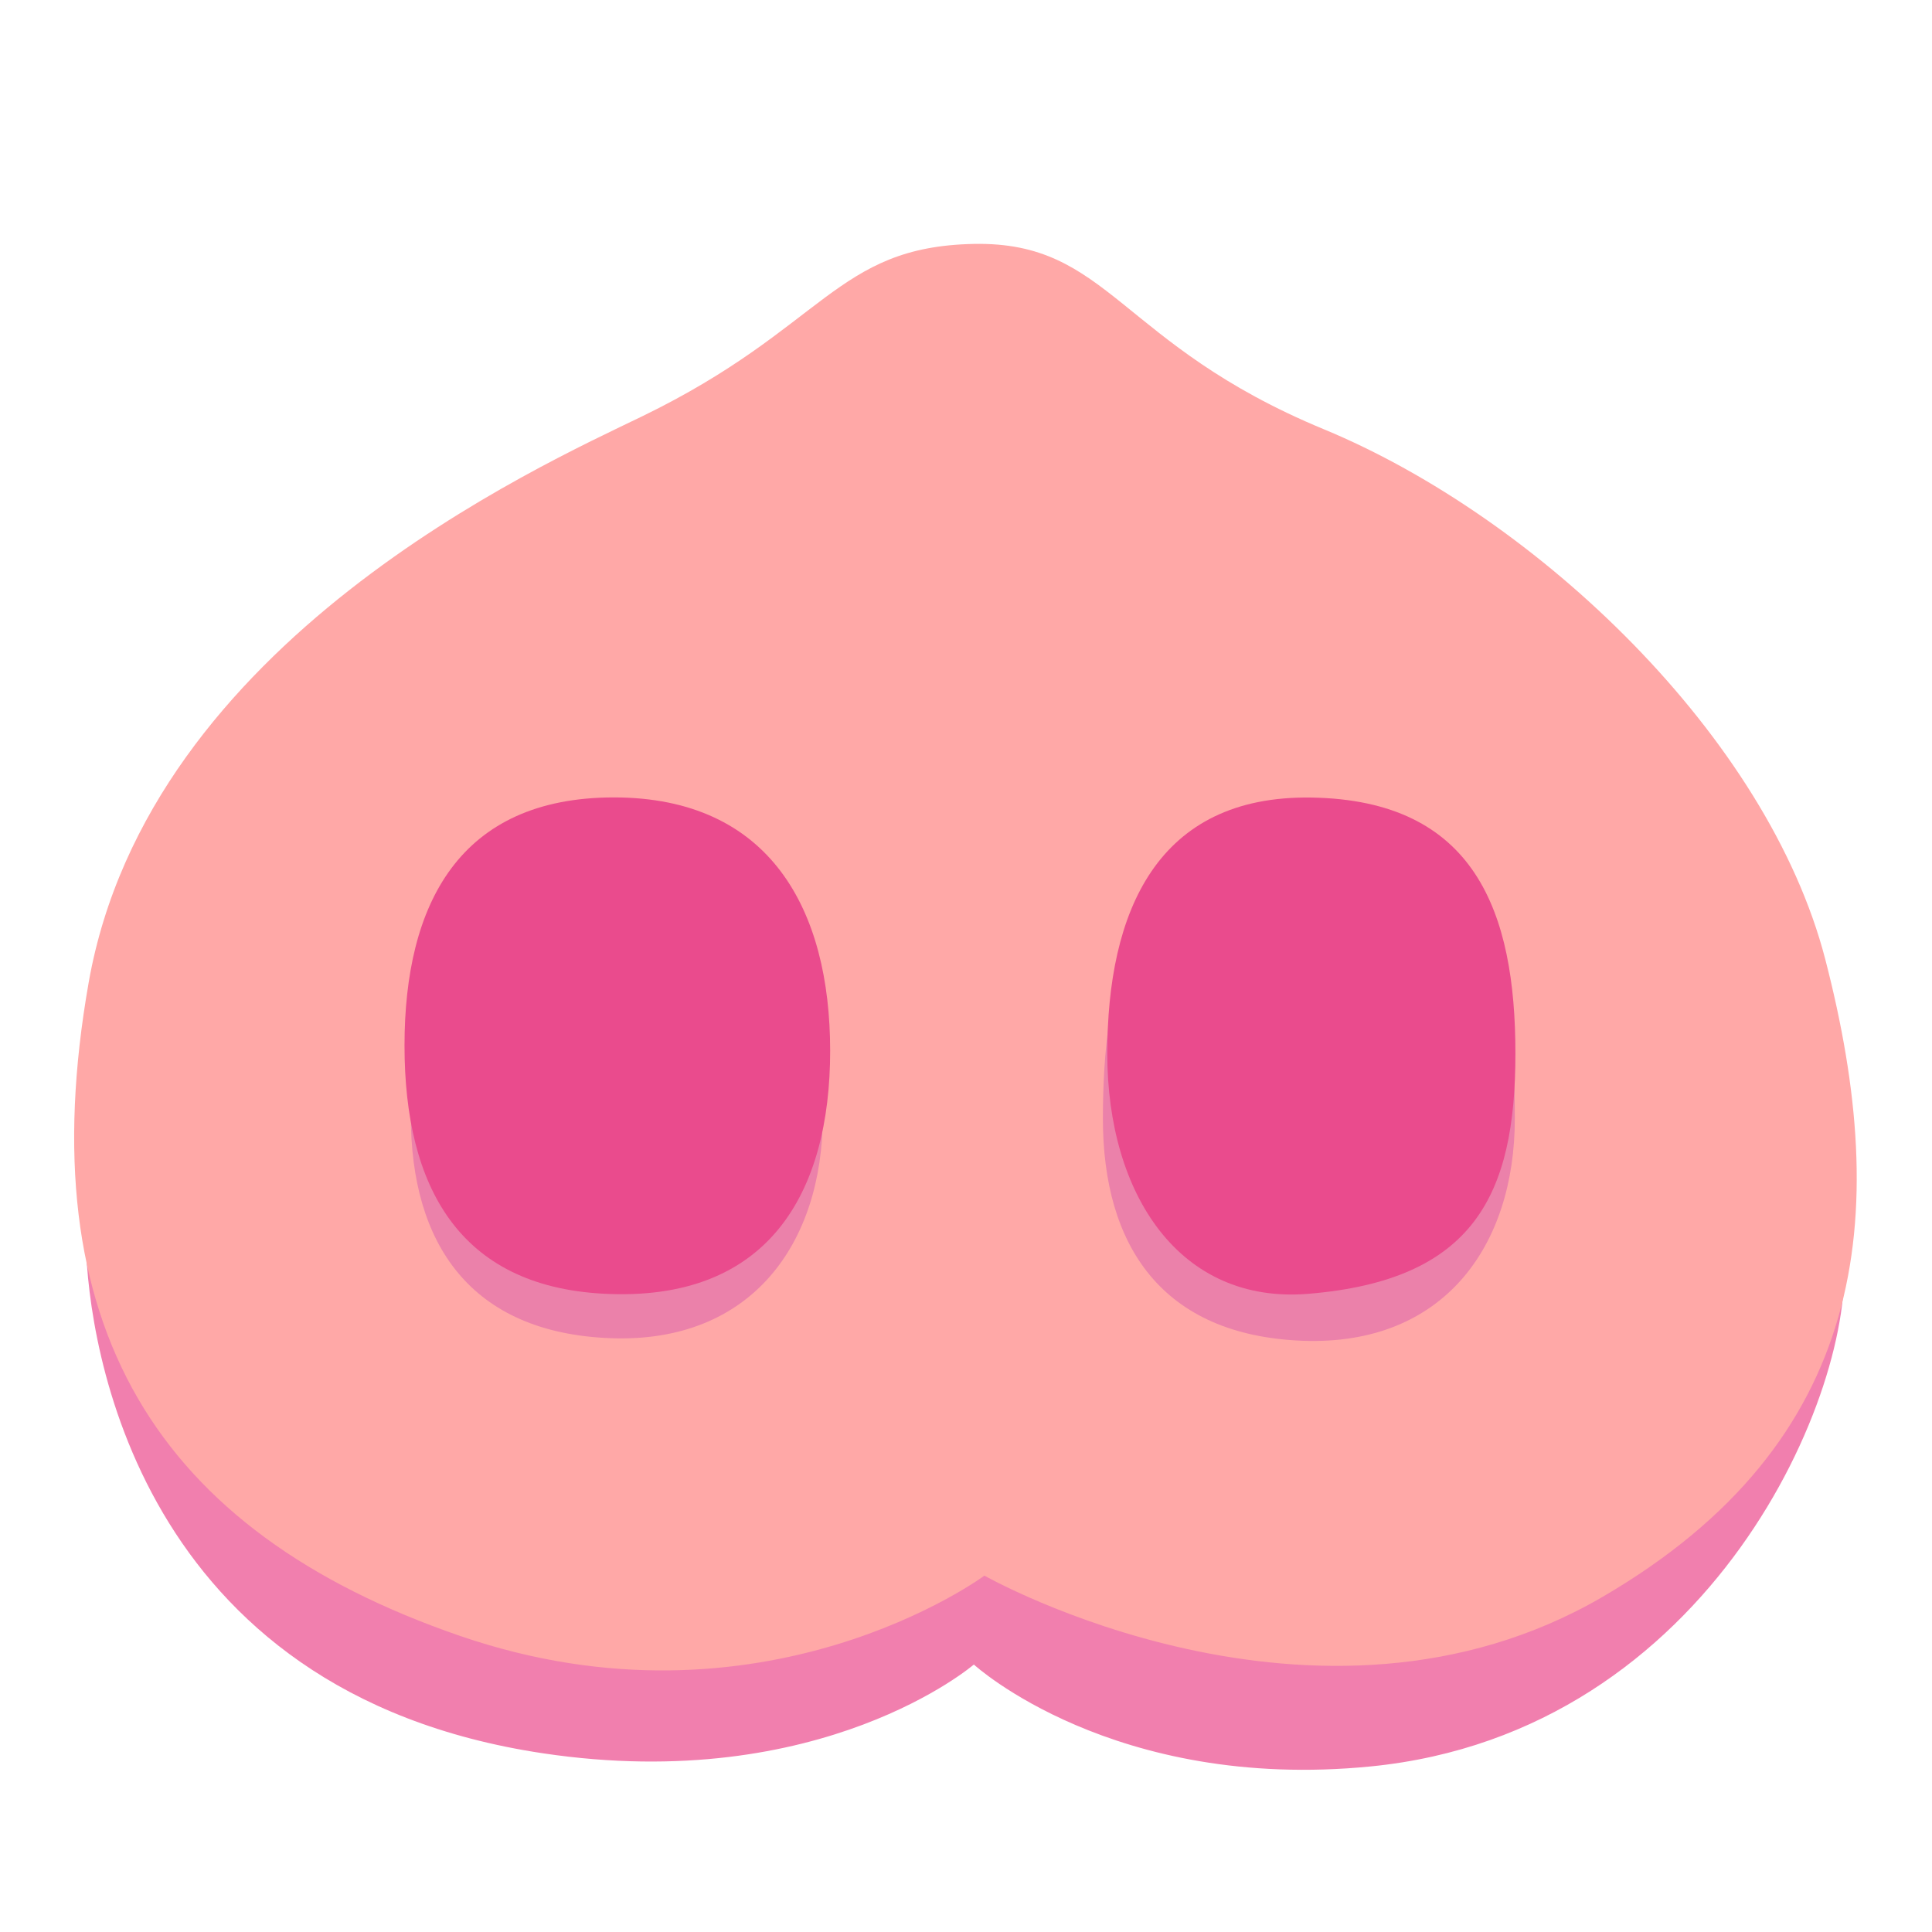
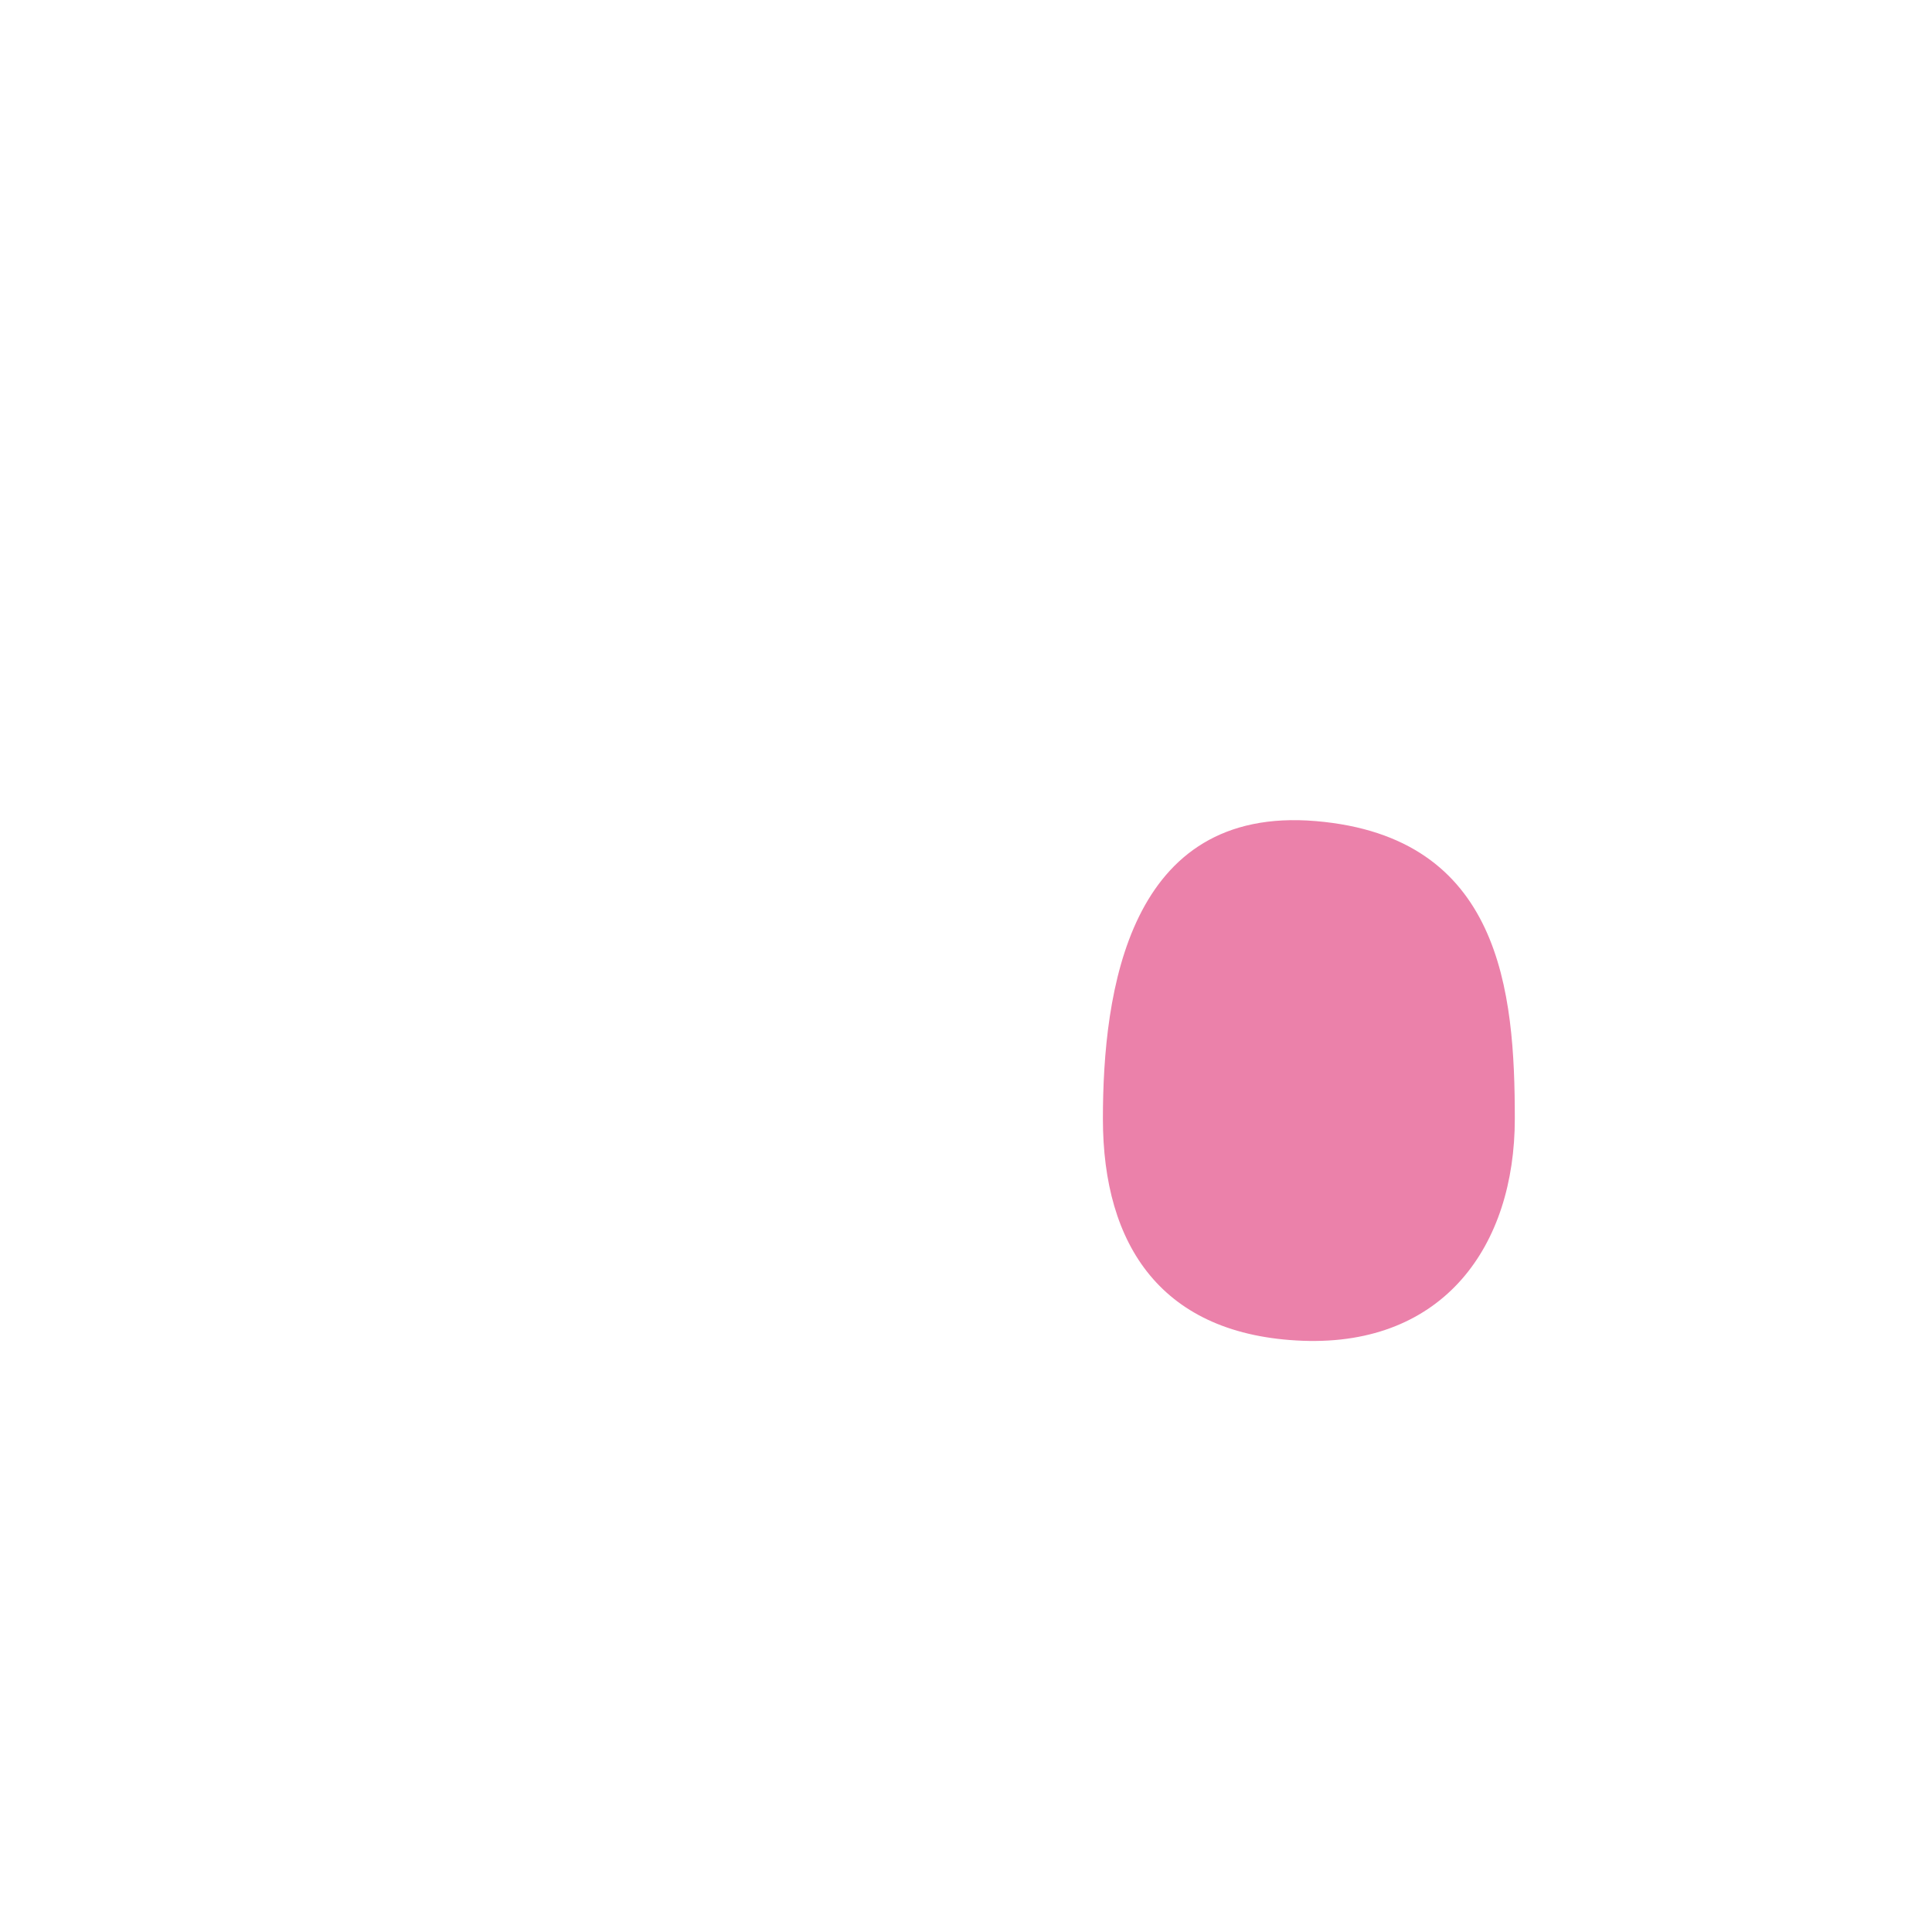
<svg xmlns="http://www.w3.org/2000/svg" width="800px" height="800px" viewBox="0 0 128 128" aria-hidden="true" role="img" class="iconify iconify--noto" preserveAspectRatio="xMidYMid meet">
-   <path d="M11.92 73.6s-6.38 3.07-6.23 8.82c.17 6.57 3.36 29.71 30.28 33.74c18.51 2.77 28.55-5.88 28.55-5.88s9.21 8.44 26.3 6.75c22.66-2.25 32.18-25.09 31.31-33.91c-.45-4.59-3.98-7.44-6.57-5.88c-2.6 1.56-51.21 24.57-51.21 24.57L11.92 73.6z" fill="#f17fae" />
-   <path d="M64.52 16.16c-9.18.18-9.86 5.54-21.97 11.42c-6.82 3.31-32.7 14.88-36.68 37.54s4.5 36.33 24.57 43.25c20.07 6.92 34.78-3.98 34.78-3.98s22.02 12.48 41 1.38c17.47-10.21 19.15-25.06 14.71-42.21c-3.81-14.71-19.03-29.24-33.22-35.12c-13.63-5.64-14.19-12.45-23.19-12.28z" fill="#ffa8a7" />
  <path d="M100.36 74.12c0 8.41-4.7 15.05-14.04 14.71c-9.34-.35-13.25-6.3-13.25-14.71s1.69-20.77 14.11-19.72c12.29 1.04 13.18 11.31 13.18 19.72z" fill="#eb81aa" />
-   <path d="M54.51 73.95c0 8.41-4.7 15.05-14.04 14.71c-9.34-.35-13.25-6.3-13.25-14.71s.8-19.86 13.42-19.2c13.33.69 13.87 10.79 13.87 19.2z" fill="#eb81aa" />
-   <path d="M100.4 69.8c0 9.36-2.74 15.02-13.74 15.92c-8.48.69-13.3-6.55-13.3-15.92s3.27-17.12 13.52-16.96c10.86.17 13.52 7.59 13.52 16.96z" fill="#ea4b8d" />
-   <path d="M55 69.62c0 9.36-4.04 16.69-15.05 16.09c-9.52-.52-13.15-7.07-13.15-16.44s3.63-16.44 13.88-16.44C51.02 52.84 55 60.26 55 69.62z" fill="#ea4b8d" />
</svg>